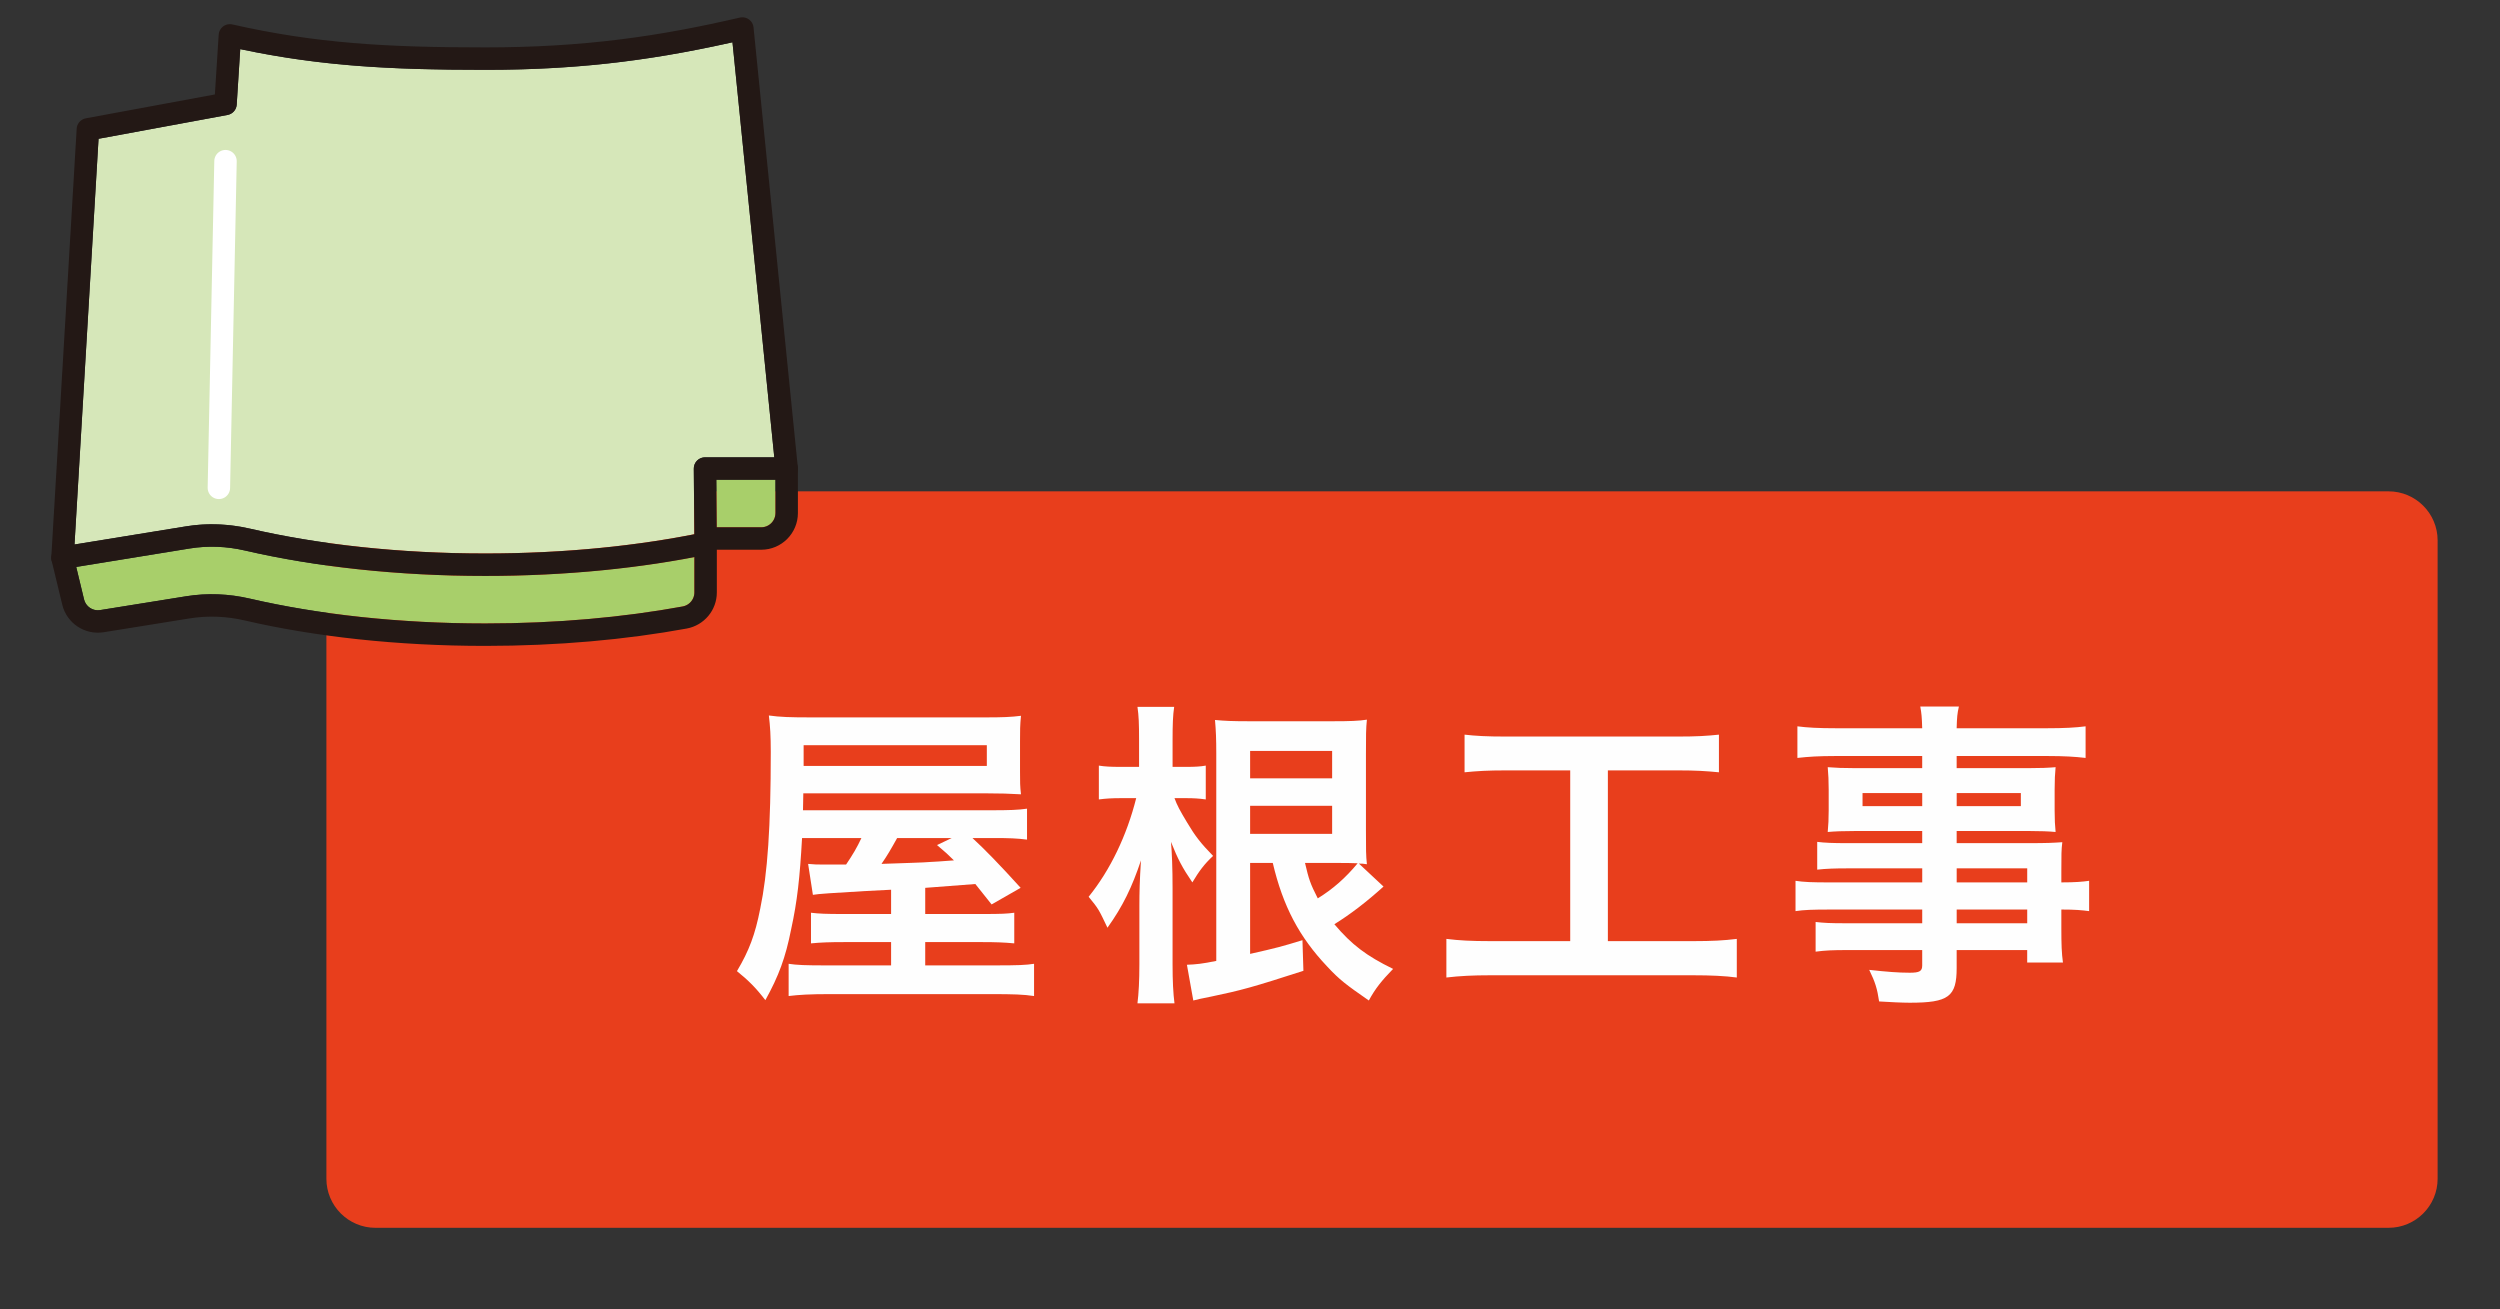
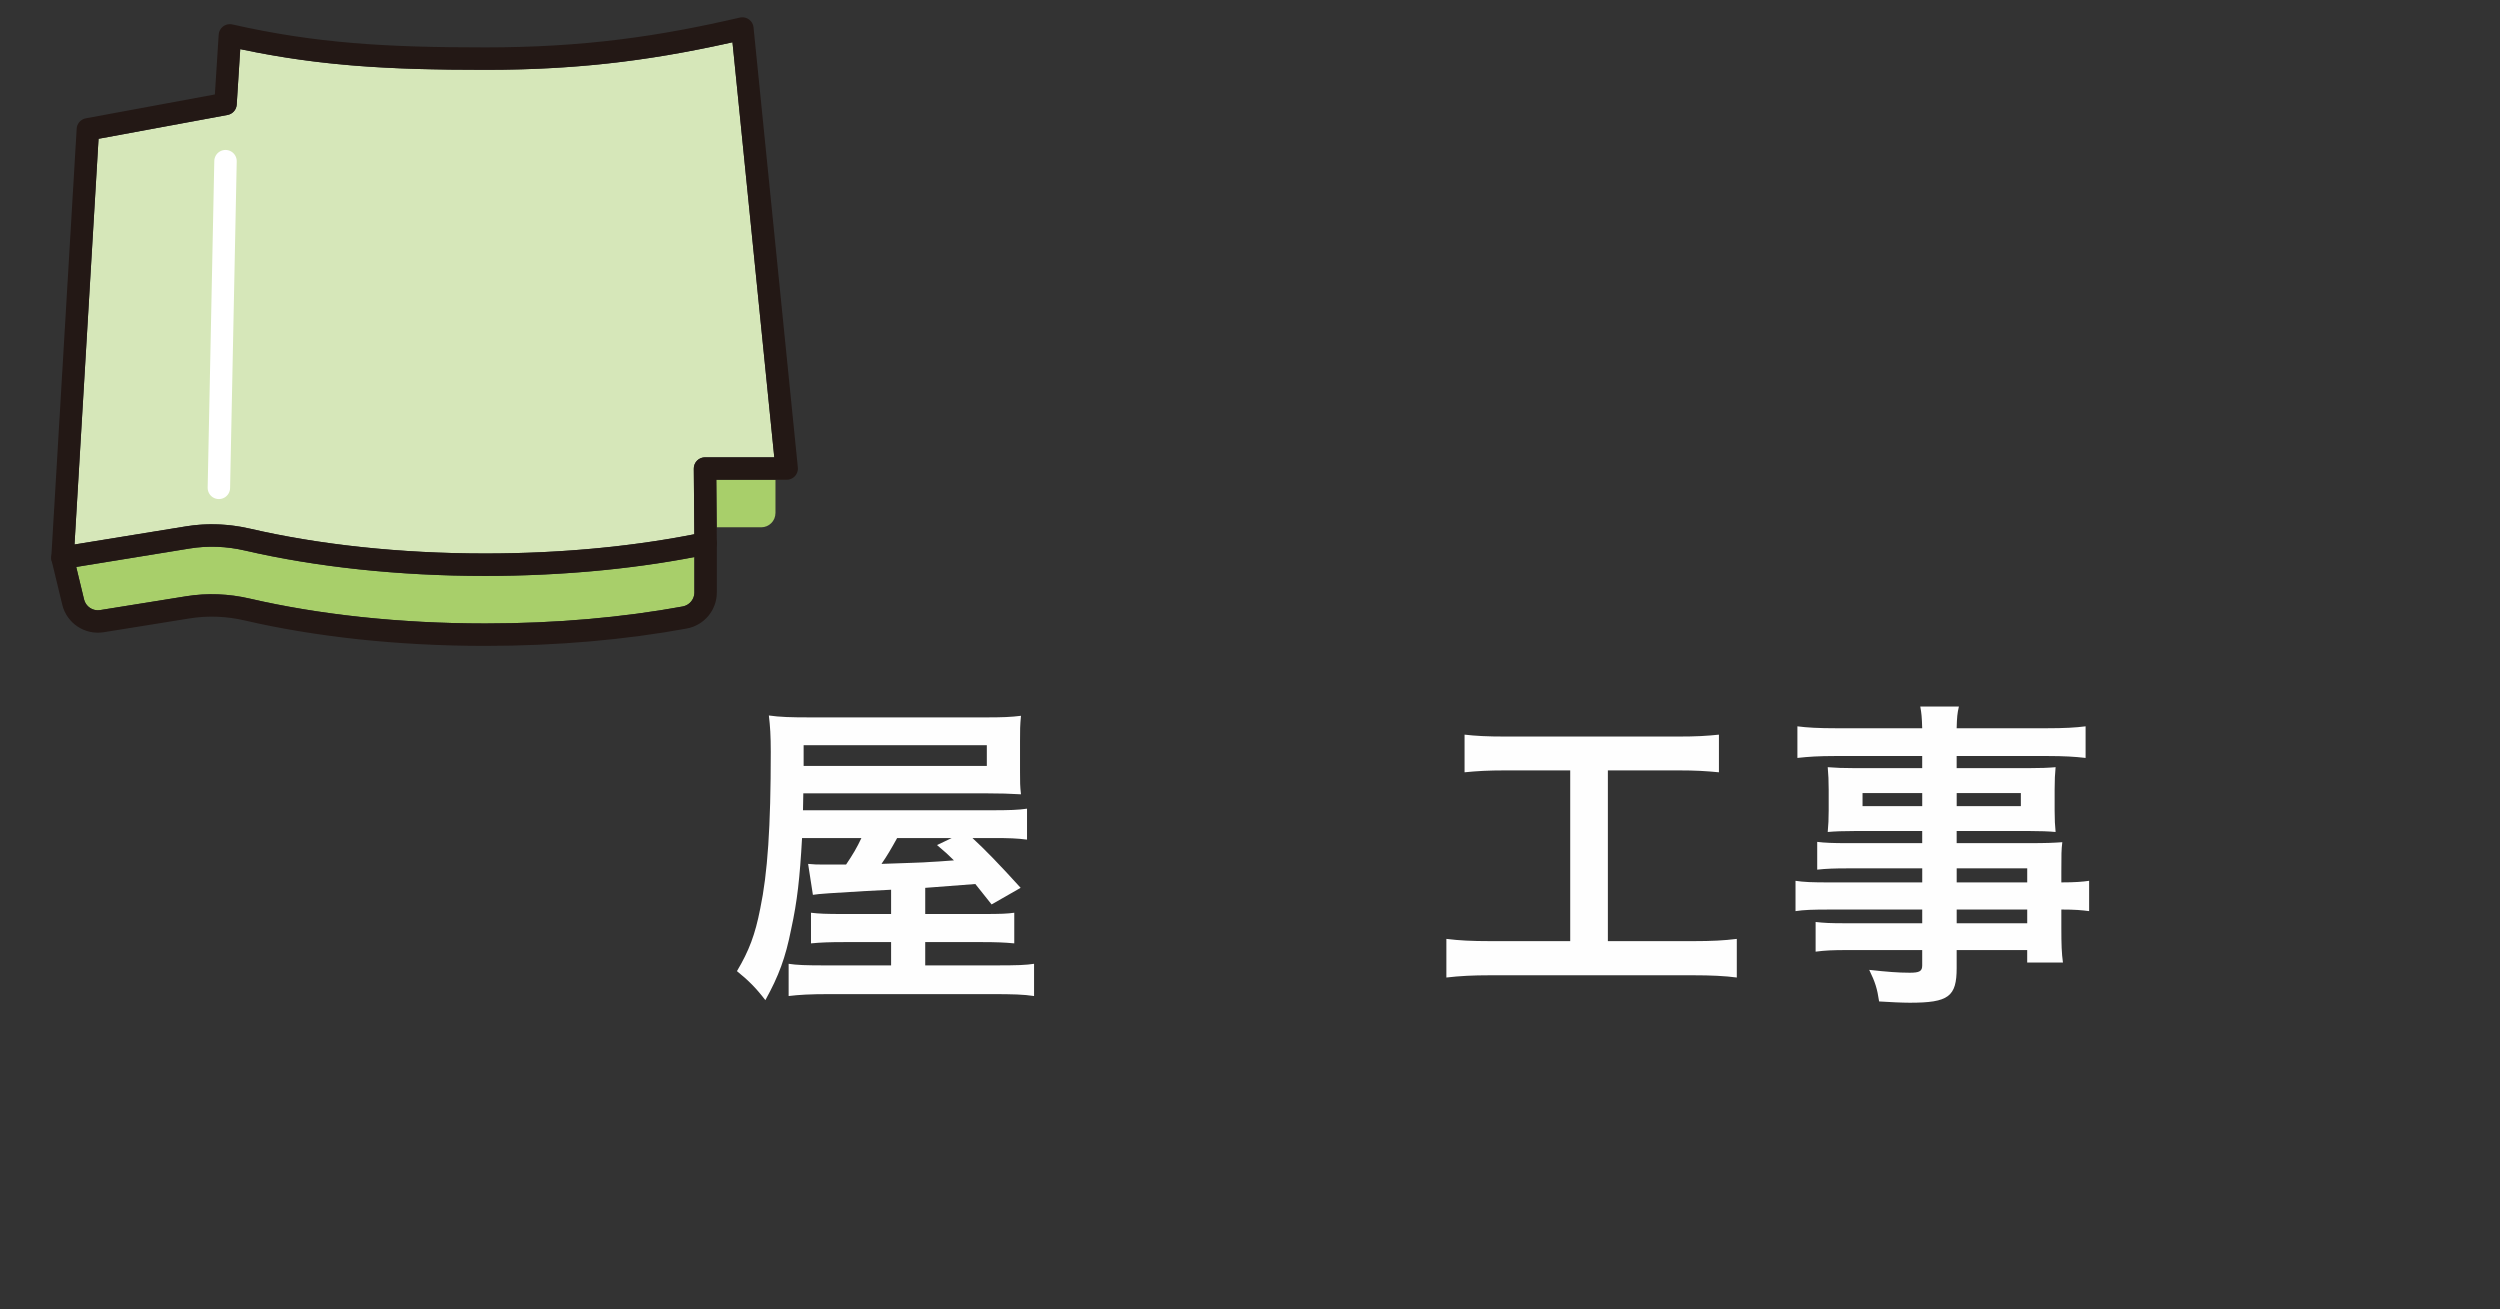
<svg xmlns="http://www.w3.org/2000/svg" version="1.1" id="レイヤー_1" x="0px" y="0px" width="203.673px" height="106.664px" viewBox="0 0 203.673 106.664" enable-background="new 0 0 203.673 106.664" xml:space="preserve">
  <rect x="0" y="0" width="203.673" height="106.664" fill="#333333" stroke="none" />
-   <path fill="#E83E1C" d="M198.591,96.029c0,2.209-1.791,4-4,4h-164c-2.209,0-4-1.791-4-4v-52c0-2.209,1.791-4,4-4h164  c2.209,0,4,1.791,4,4V96.029z" />
  <g>
    <path fill="#A8CF6A" d="M56.572,48.264c0,0.561-0.401,1.042-0.955,1.144c-5.007,0.919-10.418,1.385-16.085,1.385   c-6.83,0-13.459-0.7-19.171-2.023c-1.74-0.402-3.488-0.468-5.195-0.192l-7.008,1.126c-0.602,0.096-1.169-0.288-1.311-0.872   L6.21,46.188l9.236-1.502c1.481-0.24,3-0.187,4.513,0.166c5.845,1.353,12.612,2.067,19.572,2.067c5.955,0,11.813-0.536,17.04-1.541   V48.264z" />
    <path fill="#D6E7B9" d="M56.788,37.528c-0.171,0.173-0.267,0.407-0.265,0.65l0.042,5.347c-5.196,1.025-11.067,1.566-17.034,1.566   c-6.823,0-13.449-0.698-19.159-2.021c-1.034-0.24-2.071-0.36-3.103-0.36c-0.71,0-1.417,0.058-2.117,0.172L6.07,44.359l1.959-33.053   l10.509-1.941c0.412-0.077,0.719-0.423,0.746-0.842l0.288-4.52c6.617,1.402,12.404,1.686,19.97,1.686   c7.121,0,13.029-0.654,20.132-2.245l3.406,33.813h-5.642C57.194,37.258,56.96,37.354,56.788,37.528z" />
    <path fill="#A8CF6A" d="M63.176,41.799c0,0.639-0.52,1.159-1.159,1.159H58.39l-0.031-3.872h4.818V41.799z" />
    <g>
      <path fill="none" stroke="#231815" stroke-width="1.828" stroke-linecap="round" stroke-linejoin="round" stroke-miterlimit="10" d="    M60.48,2.323c-6.643,1.545-12.85,2.452-20.938,2.452c-8.028,0-13.903-0.326-20.814-1.893l-0.355,5.582L7.159,10.538L5.091,45.445    l10.208-1.661c1.62-0.264,3.269-0.193,4.867,0.177c5.587,1.294,12.234,2.045,19.365,2.045c6.541,0,12.673-0.632,17.955-1.734    l-0.049-6.101h6.653L60.48,2.323z" />
      <path fill="none" stroke="#231815" stroke-width="1.828" stroke-linecap="round" stroke-linejoin="round" stroke-miterlimit="10" d="    M5.091,45.445l0.868,3.599c0.254,1.053,1.275,1.732,2.344,1.561l7.007-1.127c1.612-0.259,3.254-0.188,4.844,0.182    c5.59,1.296,12.241,2.047,19.377,2.047c5.849,0,11.371-0.505,16.25-1.399c0.987-0.182,1.705-1.039,1.705-2.043v-3.992" />
-       <path fill="none" stroke="#231815" stroke-width="1.828" stroke-linecap="round" stroke-linejoin="round" stroke-miterlimit="10" d="    M57.475,43.872h4.543c1.145,0,2.073-0.929,2.073-2.073v-3.628" />
      <line fill="none" stroke="#FFFFFF" stroke-width="1.828" stroke-linecap="round" stroke-linejoin="round" stroke-miterlimit="10" x1="18.372" y1="13.13" x2="17.832" y2="39.745" />
    </g>
  </g>
  <g>
    <path fill="#FEFEFE" d="M72.596,72.486c-0.156,0-0.156,0-2.054,0.104c-2.678,0.156-3.9,0.234-4.316,0.312l-0.39-2.521   c0.598,0.052,0.676,0.052,1.144,0.052c0.91,0,1.56,0,1.95,0c0.546-0.806,0.884-1.378,1.248-2.157h-4.836   c-0.182,3.25-0.39,5.147-0.884,7.41c-0.468,2.365-1.014,3.822-2.106,5.798c-0.754-0.988-1.352-1.586-2.314-2.366   c0.988-1.664,1.482-2.964,1.898-5.096c0.598-2.86,0.858-6.656,0.858-12.768c0-1.299-0.052-2.105-0.156-2.963   c0.91,0.129,1.768,0.155,3.406,0.155h14.274c1.326,0,2.054-0.026,2.86-0.13c-0.078,0.807-0.078,1.17-0.078,2.08v2.444   c0,0.884,0,1.196,0.078,1.872c-0.962-0.053-1.69-0.078-2.782-0.078H65.445l-0.026,1.378h15.236c1.638,0,2.288-0.026,3.016-0.13   v2.521c-0.832-0.104-1.404-0.129-2.756-0.129h-1.69c0.988,0.909,2.158,2.105,3.926,4.056l-2.366,1.353L79.46,72.02   c-1.378,0.104-1.378,0.104-4.083,0.312v2.132h4.654c1.612,0,2.002-0.025,2.6-0.104v2.496c-0.832-0.078-1.508-0.104-2.626-0.104   h-4.628v1.898h5.721c1.82,0,2.47-0.026,3.146-0.13v2.626c-0.858-0.13-1.716-0.156-3.458-0.156h-13.26   c-1.482,0-2.444,0.052-3.276,0.156V78.52c0.65,0.104,1.43,0.13,3.016,0.13h5.331v-1.898h-3.848c-1.17,0-1.872,0.026-2.678,0.104   v-2.496c0.676,0.078,1.144,0.104,2.704,0.104h3.822V72.486z M80.396,62.398v-1.689H65.471v1.689H80.396z M73.089,68.275   c-0.52,0.936-0.806,1.43-1.274,2.105c2.08-0.078,3.406-0.104,3.952-0.156c0.208,0,0.858-0.052,1.95-0.13   c-0.468-0.468-0.702-0.676-1.378-1.248l1.196-0.571H73.089z" />
-     <path fill="#FEFEFE" d="M95.684,65.024c0.208,0.572,0.442,1.015,1.04,2.003c0.65,1.092,1.092,1.664,2.106,2.703   c-0.728,0.676-1.144,1.248-1.69,2.158c-0.832-1.222-1.17-1.872-1.742-3.302c0.078,0.858,0.13,2.158,0.13,3.771v6.214   c0,1.353,0.052,2.34,0.156,3.172h-3.016c0.104-0.832,0.156-1.872,0.156-3.172v-4.784c0-1.04,0.026-2.106,0.13-3.692   c-0.729,2.185-1.482,3.744-2.73,5.486c-0.728-1.534-0.728-1.534-1.534-2.522c1.769-2.184,3.12-5.018,3.875-8.034h-1.3   c-0.624,0-1.144,0.026-1.742,0.104v-2.756c0.494,0.078,0.962,0.104,1.742,0.104h1.534v-2.184c0-1.379-0.026-1.977-0.13-2.705h2.99   c-0.104,0.677-0.13,1.457-0.13,2.705v2.184h1.118c0.702,0,1.144-0.025,1.586-0.104v2.756c-0.546-0.078-1.014-0.104-1.534-0.104   H95.684z M112.714,72.227c-1.378,1.248-2.704,2.263-4.004,3.068c1.404,1.664,2.6,2.574,4.784,3.641   c-0.936,0.962-1.456,1.611-1.976,2.574c-1.872-1.301-2.392-1.69-3.406-2.783c-2.262-2.392-3.588-4.888-4.42-8.424h-1.846v7.41   c2.184-0.494,2.574-0.598,4.264-1.117l0.078,2.496c-4.108,1.325-5.044,1.586-7.541,2.105c-0.832,0.156-0.988,0.208-1.43,0.313   l-0.52-2.912c0.728-0.026,1.248-0.078,2.392-0.313v-16.9c0-1.145-0.026-1.846-0.104-2.73c0.78,0.078,1.482,0.104,2.73,0.104h6.916   c1.326,0,2.08-0.025,2.73-0.129c-0.078,0.728-0.078,1.326-0.078,2.834v6.188c0,1.561,0,2.055,0.078,2.756   c-0.338-0.051-0.39-0.051-0.65-0.051L112.714,72.227z M108.528,63.412v-2.235h-6.682v2.235H108.528z M101.846,67.937h6.682v-2.288   h-6.682V67.937z M106.318,70.303c0.312,1.326,0.416,1.664,1.04,2.887c1.222-0.754,2.262-1.664,3.25-2.86   c-0.65-0.026-0.962-0.026-1.638-0.026H106.318z" />
    <path fill="#FEFEFE" d="M122.671,62.763c-1.431,0-2.341,0.052-3.354,0.155v-3.067c0.91,0.104,1.794,0.155,3.38,0.155h13.989   c1.533,0,2.365-0.051,3.354-0.155v3.067c-1.066-0.104-1.924-0.155-3.328-0.155h-5.72v13.91h6.968c1.508,0,2.496-0.052,3.536-0.182   v3.146c-0.962-0.129-2.132-0.182-3.536-0.182h-16.589c-1.352,0-2.443,0.053-3.536,0.182v-3.146c1.066,0.13,2.002,0.182,3.589,0.182   h6.5v-13.91H122.671z" />
    <path fill="#FEFEFE" d="M156.602,70.745h-6.162c-0.937,0-1.69,0.026-2.393,0.104v-2.262c0.624,0.078,1.3,0.104,2.444,0.104h6.11   v-0.988h-5.513c-0.936,0-1.586,0.025-2.184,0.078c0.052-0.547,0.078-1.093,0.078-1.742v-1.717c0-0.728-0.026-1.195-0.078-1.82   c0.676,0.053,1.222,0.078,2.21,0.078h5.486v-0.987h-7.125c-1.273,0-2.132,0.052-3.042,0.155v-2.574   c0.807,0.104,1.69,0.156,3.198,0.156h6.969c-0.026-0.91-0.053-1.195-0.156-1.768h3.146c-0.131,0.572-0.156,0.832-0.183,1.768h7.307   c1.508,0,2.366-0.052,3.198-0.156v2.574c-0.885-0.104-1.794-0.155-3.042-0.155h-7.463v0.987h5.876c0.988,0,1.561-0.025,2.185-0.078   c-0.052,0.572-0.078,1.015-0.078,1.82v1.717c0,0.779,0.026,1.17,0.078,1.742c-0.572-0.053-1.248-0.078-2.08-0.078h-5.98v0.988   h5.824c1.534,0,2.055-0.026,2.782-0.078c-0.078,0.649-0.078,1.014-0.078,2.365v0.91c1.118,0,1.742-0.052,2.263-0.13v2.47   c-0.624-0.078-1.118-0.129-2.263-0.129v1.508c0,1.352,0.026,2.054,0.13,2.808h-2.912v-1.014h-5.746v1.456   c0,2.34-0.649,2.834-3.822,2.834c-0.624,0-1.664-0.052-2.496-0.104c-0.155-1.04-0.312-1.56-0.806-2.573   c1.404,0.155,2.366,0.233,3.302,0.233c0.807,0,1.015-0.13,1.015-0.598v-1.248h-6.11c-1.17,0-1.794,0.026-2.574,0.13v-2.418   c0.702,0.078,1.144,0.104,2.47,0.104h6.215V74.1h-7.463c-1.481,0-2.184,0.025-2.859,0.129v-2.47c0.676,0.104,1.326,0.13,2.808,0.13   h7.515V70.745z M151.74,64.608v1.066h4.862v-1.066H151.74z M159.41,65.675h5.227v-1.066h-5.227V65.675z M165.156,71.889v-1.144   h-5.746v1.144H165.156z M159.41,75.217h5.746V74.1h-5.746V75.217z" />
  </g>
</svg>